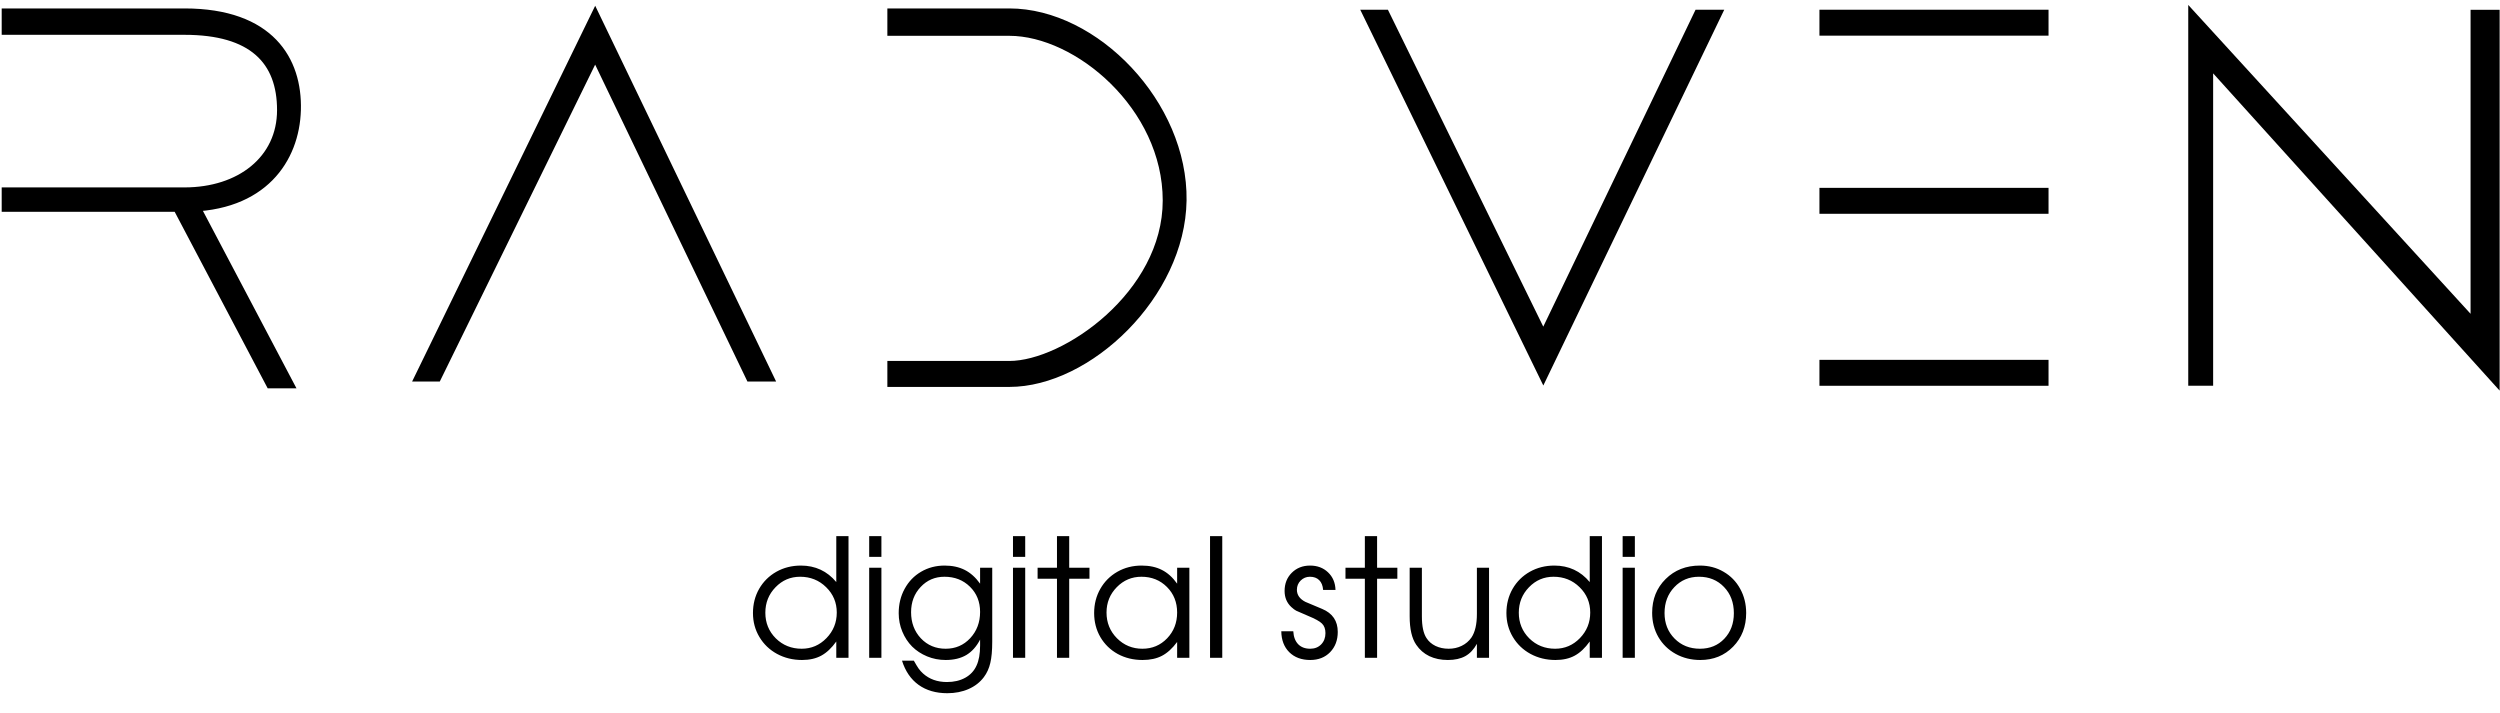
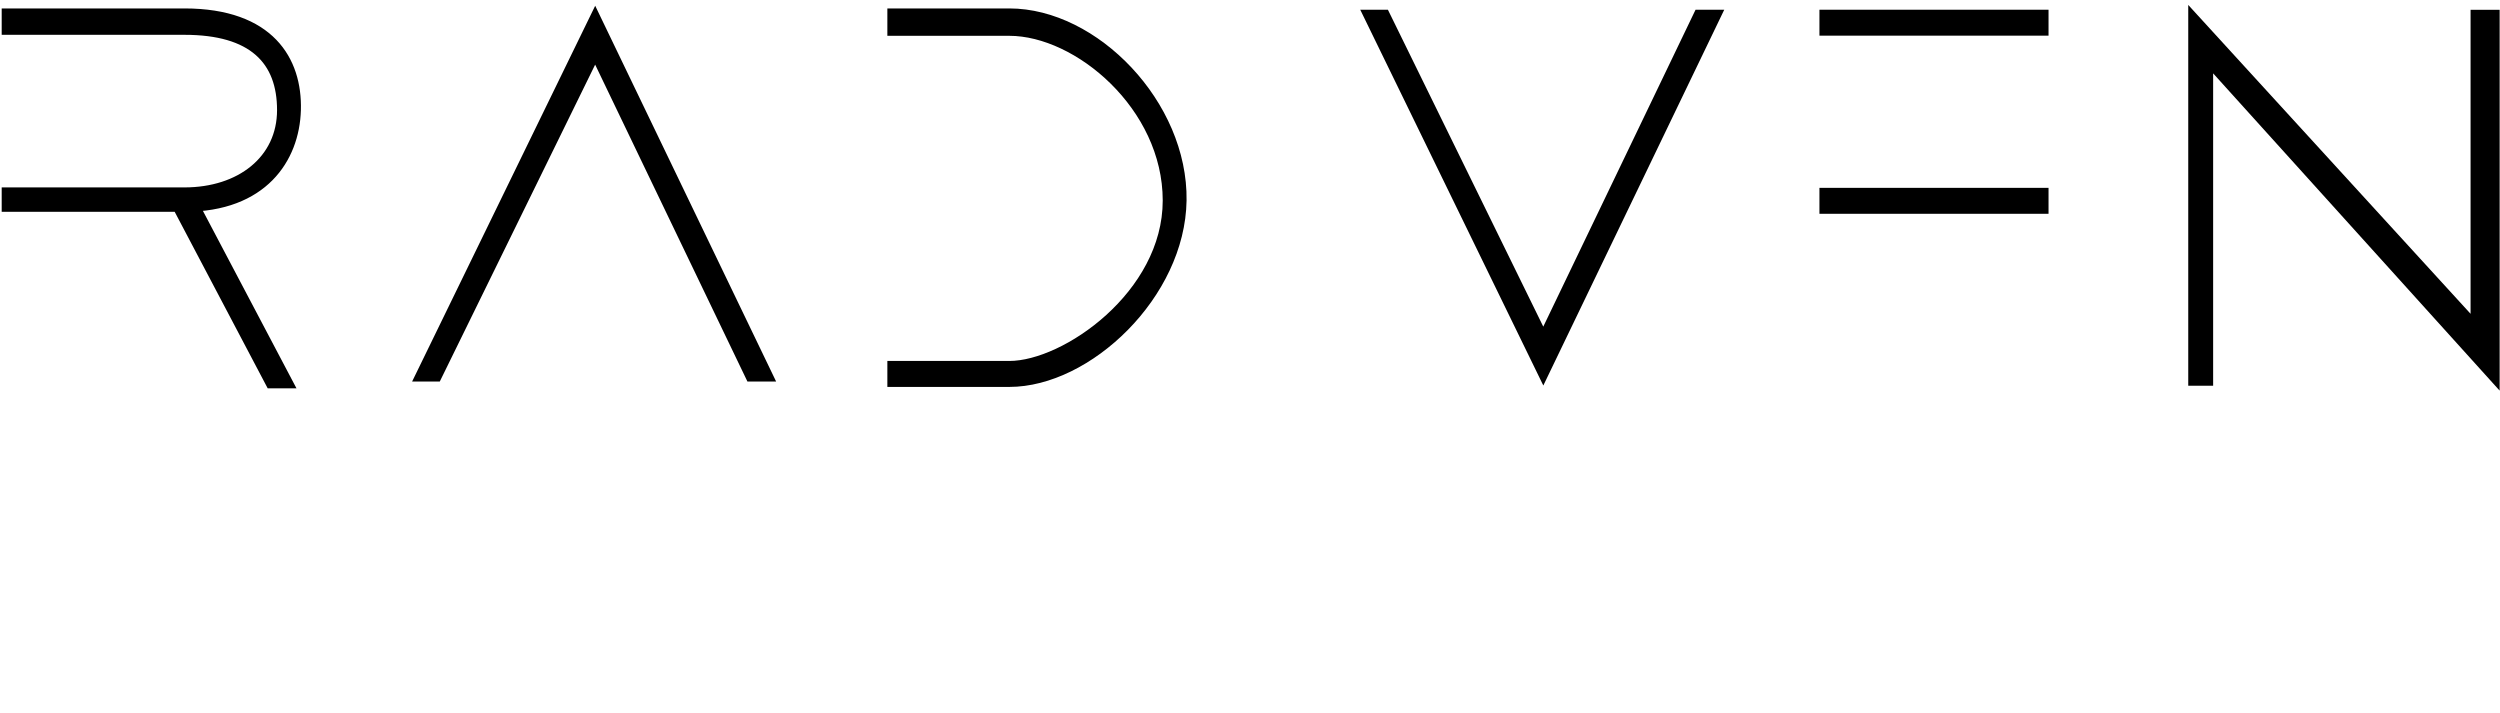
<svg xmlns="http://www.w3.org/2000/svg" width="407" height="116" viewBox="0 0 407 116" fill="none">
  <path d="M164.323 1.873H144.962V5.331H164.323C175.35 5.331 189.792 17.431 189.792 32.643C189.792 47.855 173.312 59.264 164.323 59.264H144.962V62.491H164.323C177.23 62.491 192.44 48.111 192.673 32.643C192.909 16.902 178.383 1.873 164.323 1.873Z" fill="black" stroke="black" />
  <path d="M0.775 1.873H30.028C44.087 1.873 48.722 9.713 48.485 17.925C48.266 25.517 43.548 33.038 32.244 33.903L47.44 62.723H43.884L28.742 33.986H0.775V31.01H30.028C39.017 31.01 45.604 25.861 45.604 17.925C45.604 9.99 41.055 5.168 30.028 5.168H0.775V1.873Z" fill="black" />
  <path d="M28.742 33.986C29.163 33.986 29.591 33.986 30.028 33.986C42.935 33.986 48.252 25.995 48.485 17.925C48.722 9.713 44.087 1.873 30.028 1.873C10.782 1.873 0.775 1.873 0.775 1.873V5.168C0.775 5.168 14.7 5.168 30.028 5.168C41.055 5.168 45.604 9.99 45.604 17.925C45.604 25.861 39.017 31.01 30.028 31.01C15.161 31.01 0.775 31.01 0.775 31.01V33.986C9.008 33.986 13.531 33.986 28.742 33.986ZM28.742 33.986L43.884 62.723H47.44L32.244 33.903L28.742 33.986Z" stroke="black" />
  <path d="M333.001 2.083H296.705V5.305H333.001V2.083Z" fill="black" stroke="black" />
  <path d="M333.001 31.082H296.705V34.305H333.001V31.082Z" fill="black" stroke="black" />
-   <path d="M333.001 59.083H296.705V62.305H333.001V59.083Z" fill="black" stroke="black" />
  <path d="M402.709 52.373L356.746 2.091V62.293H359.799V10.643L406.441 62.293V2.091H402.709V52.373Z" fill="black" stroke="black" />
  <path d="M225.639 2.083H222.247L251.25 61.615L279.913 2.083H276.352L251.25 54.322L225.639 2.083Z" fill="black" stroke="black" />
  <path d="M71.284 61.615H67.892L96.895 2.083L125.558 61.615H121.997L96.895 9.376L71.284 61.615Z" fill="black" stroke="black" />
-   <path d="M138.137 87.283C138.137 87.283 138.137 93.886 138.137 107.093C138.137 107.093 137.474 107.093 136.147 107.093C136.147 107.093 136.147 106.207 136.147 104.435C135.388 105.5 134.572 106.269 133.699 106.74C132.834 107.211 131.791 107.447 130.569 107.447C129.077 107.447 127.719 107.115 126.497 106.452C125.284 105.788 124.328 104.872 123.63 103.702C122.931 102.532 122.582 101.232 122.582 99.8C122.582 98.351 122.918 97.037 123.59 95.859C124.271 94.681 125.205 93.755 126.392 93.083C127.588 92.411 128.919 92.075 130.386 92.075C132.734 92.075 134.654 92.97 136.147 94.759V87.283H138.137ZM130.255 93.895C128.684 93.895 127.348 94.467 126.248 95.61C125.148 96.745 124.598 98.124 124.598 99.748C124.598 101.398 125.166 102.79 126.301 103.925C127.444 105.051 128.85 105.614 130.517 105.614C132.088 105.614 133.432 105.038 134.55 103.885C135.667 102.733 136.226 101.345 136.226 99.722C136.226 98.098 135.65 96.723 134.497 95.597C133.345 94.462 131.931 93.895 130.255 93.895ZM141.503 107.093C141.503 107.093 141.503 102.205 141.503 92.428C141.503 92.428 142.166 92.428 143.493 92.428C143.493 92.428 143.493 97.317 143.493 107.093C143.493 107.093 142.829 107.093 141.503 107.093ZM141.503 90.661C141.503 90.661 141.503 89.535 141.503 87.283C141.503 87.283 142.166 87.283 143.493 87.283C143.493 87.283 143.493 88.409 143.493 90.661C143.493 90.661 142.829 90.661 141.503 90.661ZM161.536 92.428C161.536 92.428 161.536 96.439 161.536 104.462C161.536 105.902 161.431 107.059 161.222 107.931C161.021 108.804 160.672 109.573 160.174 110.236C159.546 111.074 158.716 111.72 157.686 112.174C156.656 112.628 155.5 112.855 154.217 112.855C152.366 112.855 150.808 112.401 149.542 111.493C148.285 110.585 147.386 109.271 146.845 107.552H148.77C149.093 108.128 149.354 108.56 149.555 108.848C149.765 109.136 150.005 109.402 150.275 109.647C151.305 110.572 152.602 111.035 154.164 111.035C155.308 111.035 156.298 110.803 157.136 110.341C157.974 109.878 158.585 109.223 158.97 108.377C159.362 107.547 159.559 106.456 159.559 105.103V104.121C158.983 105.247 158.236 106.085 157.32 106.635C156.403 107.176 155.281 107.447 153.955 107.447C152.89 107.447 151.881 107.251 150.93 106.858C149.987 106.465 149.175 105.932 148.495 105.26C147.822 104.579 147.29 103.768 146.897 102.825C146.504 101.882 146.308 100.883 146.308 99.826C146.308 98.36 146.631 97.037 147.277 95.859C147.923 94.672 148.813 93.747 149.948 93.083C151.091 92.411 152.37 92.075 153.784 92.075C155.033 92.075 156.124 92.311 157.058 92.782C157.992 93.253 158.826 94 159.559 95.021V92.428H161.536ZM153.758 93.895C152.213 93.895 150.921 94.449 149.883 95.558C148.844 96.658 148.324 98.028 148.324 99.669C148.324 101.371 148.857 102.79 149.922 103.925C150.995 105.051 152.34 105.614 153.955 105.614C155.552 105.614 156.883 105.042 157.948 103.899C159.022 102.746 159.559 101.319 159.559 99.617C159.559 97.967 159.009 96.601 157.909 95.519C156.809 94.436 155.426 93.895 153.758 93.895ZM164.914 107.093C164.914 107.093 164.914 102.205 164.914 92.428C164.914 92.428 165.578 92.428 166.904 92.428C166.904 92.428 166.904 97.317 166.904 107.093C166.904 107.093 166.241 107.093 164.914 107.093ZM164.914 90.661C164.914 90.661 164.914 89.535 164.914 87.283C164.914 87.283 165.578 87.283 166.904 87.283C166.904 87.283 166.904 88.409 166.904 90.661C166.904 90.661 166.241 90.661 164.914 90.661ZM172.076 107.093C172.076 107.093 172.076 102.803 172.076 94.222C172.076 94.222 171.025 94.222 168.921 94.222C168.921 94.222 168.921 93.624 168.921 92.428C168.921 92.428 169.973 92.428 172.076 92.428C172.076 92.428 172.076 90.713 172.076 87.283C172.076 87.283 172.74 87.283 174.067 87.283C174.067 87.283 174.067 88.998 174.067 92.428C174.067 92.428 175.167 92.428 177.366 92.428C177.366 92.428 177.366 93.026 177.366 94.222C177.366 94.222 176.266 94.222 174.067 94.222C174.067 94.222 174.067 98.513 174.067 107.093C174.067 107.093 173.403 107.093 172.076 107.093ZM193.629 92.428C193.629 92.428 193.629 97.317 193.629 107.093C193.629 107.093 192.965 107.093 191.638 107.093C191.638 107.093 191.638 106.234 191.638 104.514C190.862 105.561 190.037 106.312 189.164 106.766C188.3 107.22 187.248 107.447 186.008 107.447C184.515 107.447 183.167 107.12 181.962 106.465C180.766 105.802 179.828 104.889 179.147 103.728C178.466 102.559 178.126 101.249 178.126 99.8C178.126 98.351 178.462 97.037 179.134 95.859C179.806 94.681 180.731 93.755 181.91 93.083C183.088 92.411 184.402 92.075 185.851 92.075C187.134 92.075 188.234 92.311 189.151 92.782C190.076 93.245 190.905 93.991 191.638 95.021V92.428H193.629ZM185.825 93.895C184.254 93.895 182.914 94.462 181.805 95.597C180.696 96.732 180.142 98.107 180.142 99.722C180.142 101.371 180.71 102.768 181.844 103.912C182.979 105.046 184.358 105.614 185.982 105.614C187.579 105.614 188.919 105.051 190.002 103.925C191.093 102.79 191.638 101.389 191.638 99.722C191.638 98.054 191.084 96.666 189.976 95.558C188.867 94.449 187.483 93.895 185.825 93.895ZM196.994 107.093C196.994 107.093 196.994 100.49 196.994 87.283C196.994 87.283 197.657 87.283 198.984 87.283C198.984 87.283 198.984 93.886 198.984 107.093C198.984 107.093 198.321 107.093 196.994 107.093ZM208.595 102.773C208.595 102.773 209.245 102.773 210.546 102.773C210.598 103.68 210.864 104.383 211.345 104.881C211.825 105.369 212.479 105.614 213.309 105.614C214.033 105.614 214.627 105.378 215.089 104.907C215.552 104.427 215.783 103.816 215.783 103.074C215.783 102.402 215.596 101.882 215.22 101.516C214.854 101.149 214.094 100.73 212.942 100.259C211.886 99.813 211.244 99.534 211.017 99.421C210.799 99.307 210.537 99.111 210.232 98.831C209.498 98.15 209.132 97.278 209.132 96.213C209.132 95.017 209.52 94.03 210.297 93.253C211.083 92.468 212.078 92.075 213.282 92.075C214.461 92.075 215.434 92.442 216.202 93.175C216.979 93.908 217.385 94.864 217.42 96.042H215.404C215.351 95.344 215.137 94.811 214.762 94.445C214.395 94.078 213.893 93.895 213.256 93.895C212.671 93.895 212.169 94.1 211.75 94.51C211.34 94.921 211.135 95.423 211.135 96.016C211.135 96.854 211.593 97.509 212.51 97.98C213.566 98.425 214.478 98.809 215.247 99.132C216.94 99.84 217.787 101.088 217.787 102.877C217.787 104.222 217.372 105.321 216.543 106.177C215.714 107.024 214.635 107.447 213.309 107.447C211.886 107.447 210.747 107.024 209.891 106.177C209.044 105.33 208.612 104.195 208.595 102.773ZM222.199 107.093C222.199 107.093 222.199 102.803 222.199 94.222C222.199 94.222 221.147 94.222 219.044 94.222C219.044 94.222 219.044 93.624 219.044 92.428C219.044 92.428 220.096 92.428 222.199 92.428C222.199 92.428 222.199 90.713 222.199 87.283C222.199 87.283 222.863 87.283 224.19 87.283C224.19 87.283 224.19 88.998 224.19 92.428C224.19 92.428 225.289 92.428 227.489 92.428C227.489 92.428 227.489 93.026 227.489 94.222C227.489 94.222 226.389 94.222 224.19 94.222C224.19 94.222 224.19 98.513 224.19 107.093C224.19 107.093 223.526 107.093 222.199 107.093ZM242.416 92.428C242.416 92.428 242.416 97.317 242.416 107.093C242.416 107.093 241.757 107.093 240.439 107.093C240.439 107.093 240.439 106.334 240.439 104.815C239.941 105.723 239.313 106.391 238.553 106.818C237.794 107.237 236.847 107.447 235.712 107.447C234.577 107.447 233.569 107.237 232.687 106.818C231.814 106.391 231.107 105.775 230.566 104.972C229.85 103.942 229.493 102.397 229.493 100.337V92.428C229.493 92.428 230.156 92.428 231.483 92.428C231.483 92.428 231.483 95.065 231.483 100.337C231.483 101.943 231.732 103.122 232.229 103.872C232.578 104.422 233.067 104.85 233.696 105.156C234.333 105.461 235.049 105.614 235.843 105.614C236.62 105.614 237.327 105.457 237.964 105.142C238.61 104.828 239.138 104.379 239.549 103.794C240.142 102.912 240.439 101.633 240.439 99.957V92.428H242.416ZM260.8 87.283C260.8 87.283 260.8 93.886 260.8 107.093C260.8 107.093 260.136 107.093 258.809 107.093C258.809 107.093 258.809 106.207 258.809 104.435C258.05 105.5 257.234 106.269 256.361 106.74C255.497 107.211 254.454 107.447 253.231 107.447C251.739 107.447 250.381 107.115 249.159 106.452C247.946 105.788 246.99 104.872 246.292 103.702C245.593 102.532 245.244 101.232 245.244 99.8C245.244 98.351 245.58 97.037 246.253 95.859C246.933 94.681 247.867 93.755 249.055 93.083C250.25 92.411 251.582 92.075 253.048 92.075C255.396 92.075 257.317 92.97 258.809 94.759V87.283H260.8ZM252.917 93.895C251.346 93.895 250.01 94.467 248.911 95.61C247.811 96.745 247.261 98.124 247.261 99.748C247.261 101.398 247.828 102.79 248.963 103.925C250.106 105.051 251.512 105.614 253.179 105.614C254.75 105.614 256.095 105.038 257.212 103.885C258.329 102.733 258.888 101.345 258.888 99.722C258.888 98.098 258.312 96.723 257.16 95.597C256.007 94.462 254.593 93.895 252.917 93.895ZM264.165 107.093C264.165 107.093 264.165 102.205 264.165 92.428C264.165 92.428 264.828 92.428 266.155 92.428C266.155 92.428 266.155 97.317 266.155 107.093C266.155 107.093 265.492 107.093 264.165 107.093ZM264.165 90.661C264.165 90.661 264.165 89.535 264.165 87.283C264.165 87.283 264.828 87.283 266.155 87.283C266.155 87.283 266.155 88.409 266.155 90.661C266.155 90.661 265.492 90.661 264.165 90.661ZM276.748 92.075C278.171 92.075 279.454 92.411 280.597 93.083C281.75 93.747 282.649 94.668 283.295 95.846C283.949 97.024 284.277 98.343 284.277 99.8C284.277 102 283.57 103.824 282.156 105.273C280.741 106.722 278.956 107.447 276.8 107.447C275.325 107.447 273.989 107.115 272.794 106.452C271.598 105.788 270.659 104.872 269.978 103.702C269.306 102.532 268.97 101.223 268.97 99.774C268.97 97.548 269.703 95.711 271.17 94.262C272.636 92.804 274.496 92.075 276.748 92.075ZM276.591 93.895C274.985 93.895 273.649 94.458 272.584 95.584C271.519 96.701 270.987 98.107 270.987 99.8C270.987 101.476 271.532 102.864 272.623 103.964C273.714 105.064 275.089 105.614 276.748 105.614C278.363 105.614 279.685 105.073 280.715 103.99C281.754 102.899 282.273 101.511 282.273 99.826C282.273 98.098 281.741 96.68 280.676 95.571C279.611 94.454 278.249 93.895 276.591 93.895Z" fill="black" />
</svg>